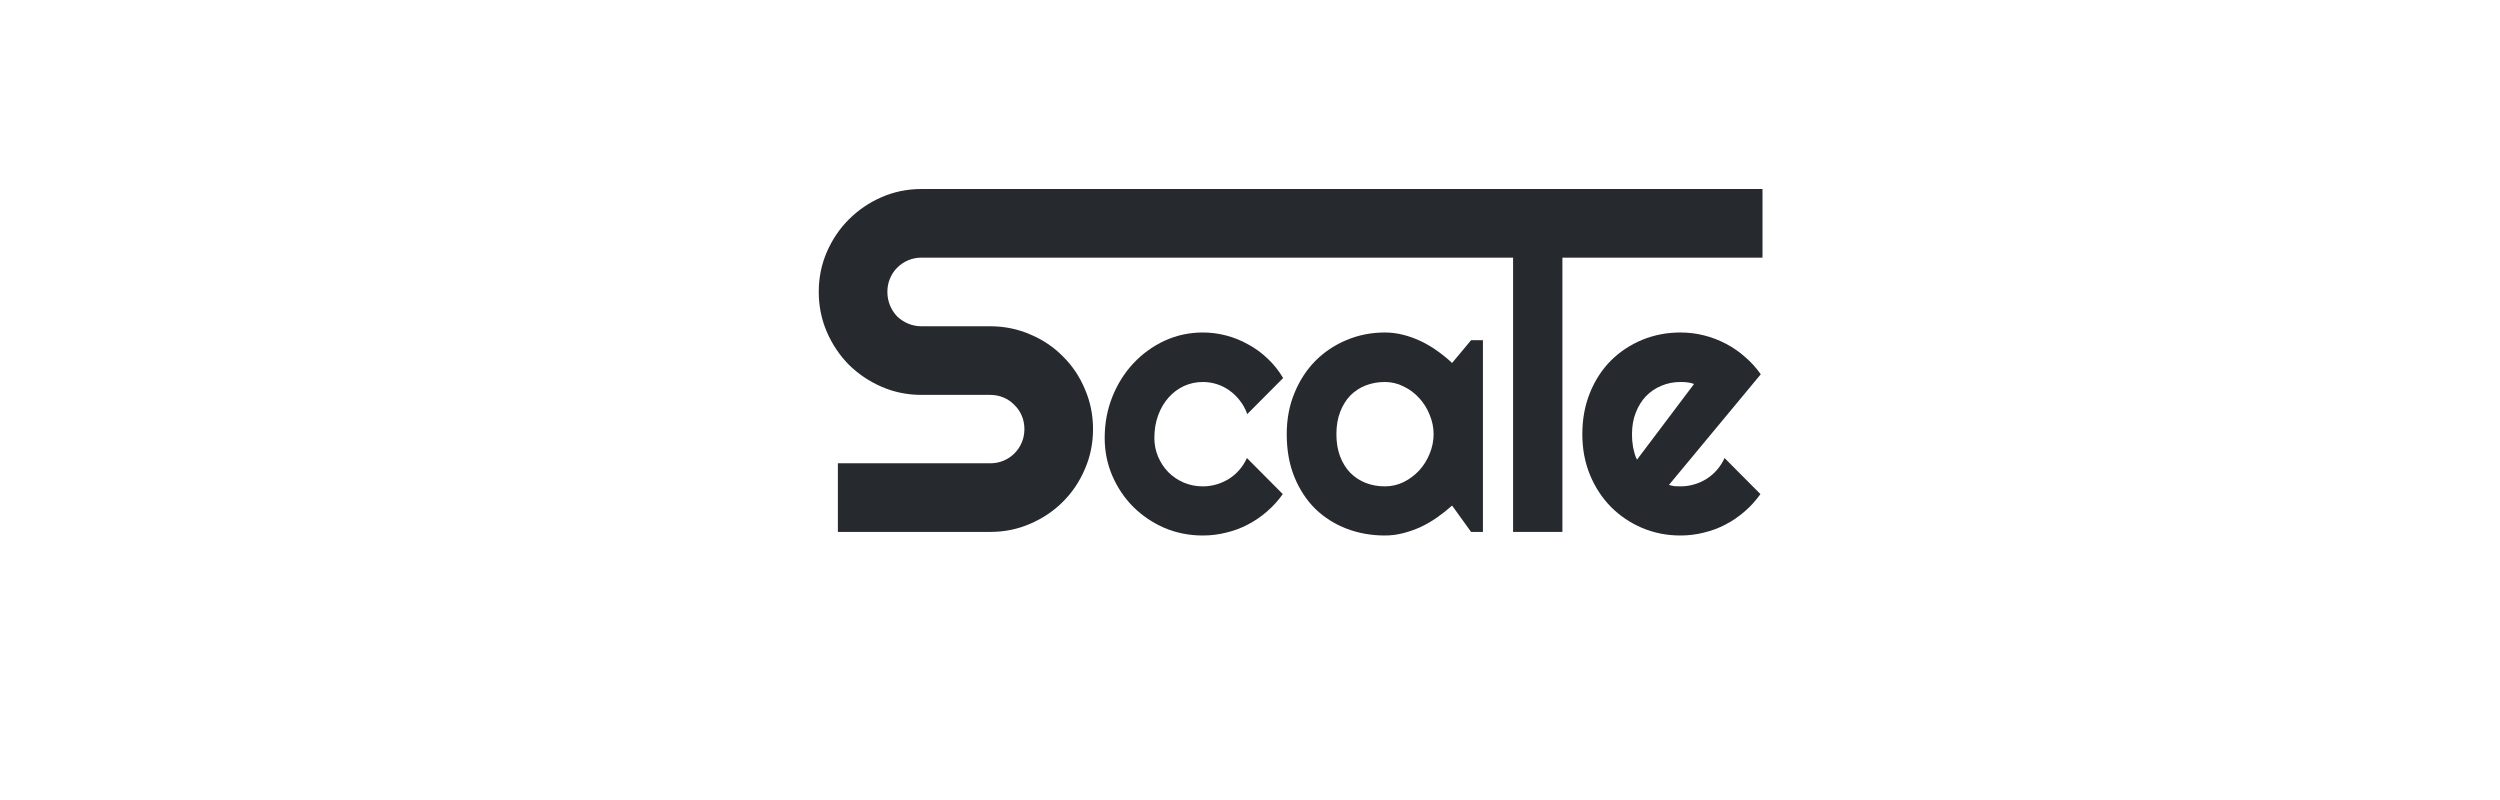
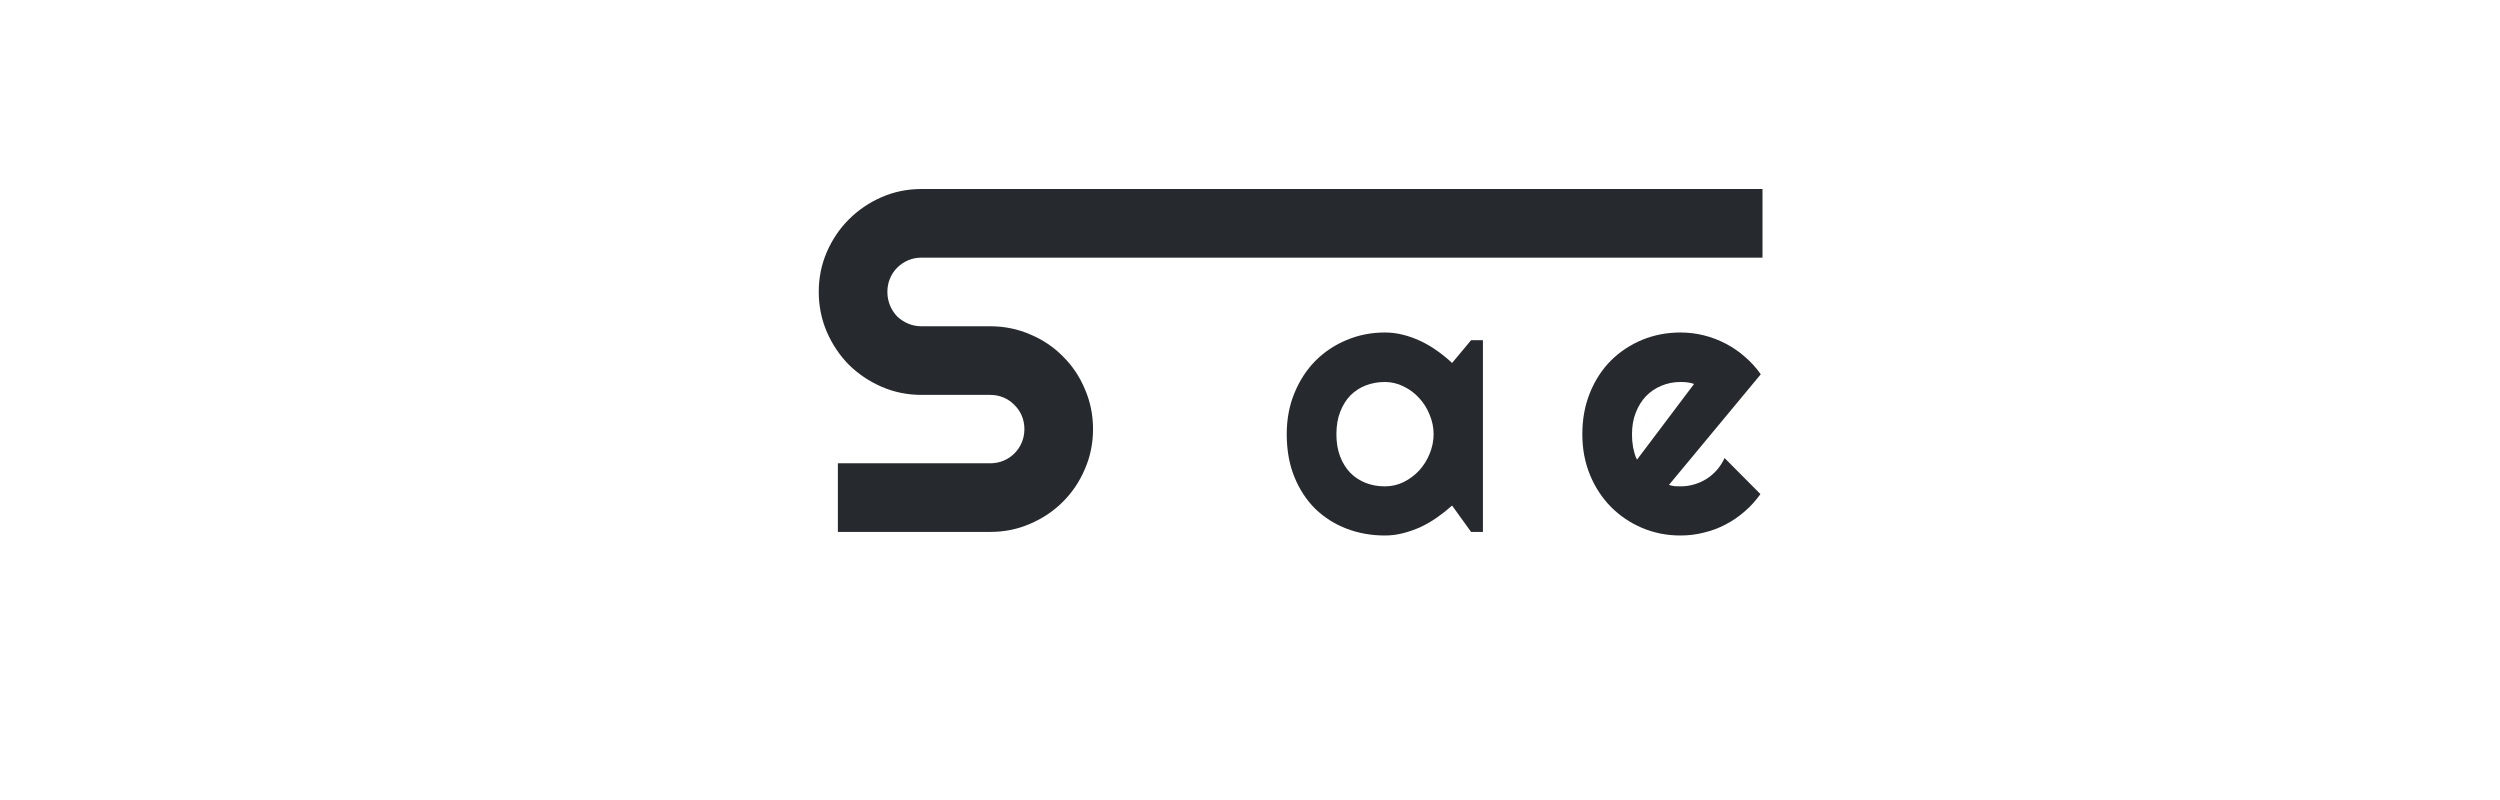
<svg xmlns="http://www.w3.org/2000/svg" width="200" height="64" viewBox="0 0 200 64" fill="none">
  <path d="M133.516 38.794C133.669 38.842 133.822 38.876 133.975 38.895C134.128 38.904 134.281 38.909 134.434 38.909C134.817 38.909 135.185 38.857 135.539 38.751C135.893 38.646 136.223 38.498 136.529 38.307C136.844 38.106 137.122 37.867 137.361 37.589C137.61 37.302 137.811 36.987 137.964 36.642L140.833 39.526C140.47 40.043 140.049 40.507 139.57 40.918C139.102 41.329 138.59 41.678 138.035 41.965C137.49 42.252 136.911 42.467 136.299 42.611C135.697 42.764 135.075 42.84 134.434 42.84C133.353 42.84 132.335 42.64 131.378 42.238C130.431 41.836 129.599 41.276 128.882 40.559C128.174 39.842 127.614 38.99 127.203 38.005C126.792 37.011 126.586 35.92 126.586 34.734C126.586 33.519 126.792 32.41 127.203 31.405C127.614 30.401 128.174 29.545 128.882 28.837C129.599 28.129 130.431 27.579 131.378 27.187C132.335 26.795 133.353 26.599 134.434 26.599C135.075 26.599 135.701 26.675 136.314 26.829C136.926 26.982 137.504 27.202 138.05 27.488C138.604 27.776 139.121 28.129 139.599 28.55C140.077 28.962 140.498 29.425 140.862 29.942L133.516 38.794ZM135.524 30.717C135.343 30.65 135.161 30.607 134.979 30.588C134.807 30.569 134.625 30.559 134.434 30.559C133.898 30.559 133.391 30.659 132.913 30.86C132.445 31.052 132.033 31.329 131.679 31.692C131.335 32.056 131.062 32.496 130.862 33.012C130.661 33.519 130.56 34.093 130.56 34.734C130.56 34.877 130.565 35.04 130.575 35.222C130.594 35.404 130.618 35.59 130.646 35.781C130.685 35.963 130.728 36.14 130.775 36.312C130.823 36.484 130.885 36.638 130.962 36.771L135.524 30.717Z" fill="#26292E" />
-   <path d="M124.992 42.553H121.047V20.259H124.992V42.553Z" fill="#26292E" />
  <path d="M118.634 42.554H117.687L116.166 40.444C115.793 40.779 115.396 41.095 114.975 41.391C114.564 41.678 114.129 41.932 113.669 42.152C113.21 42.362 112.737 42.53 112.249 42.654C111.771 42.778 111.283 42.84 110.786 42.84C109.705 42.84 108.686 42.659 107.73 42.295C106.783 41.932 105.95 41.406 105.233 40.717C104.525 40.019 103.966 39.168 103.554 38.163C103.143 37.159 102.938 36.016 102.938 34.734C102.938 33.539 103.143 32.443 103.554 31.449C103.966 30.444 104.525 29.583 105.233 28.866C105.95 28.149 106.783 27.594 107.73 27.202C108.686 26.8 109.705 26.599 110.786 26.599C111.283 26.599 111.776 26.661 112.263 26.786C112.751 26.91 113.225 27.082 113.684 27.302C114.143 27.522 114.578 27.78 114.989 28.077C115.41 28.373 115.802 28.694 116.166 29.038L117.687 27.216H118.634V42.554ZM114.688 34.734C114.688 34.199 114.583 33.682 114.372 33.185C114.172 32.678 113.894 32.233 113.54 31.85C113.186 31.458 112.77 31.147 112.292 30.918C111.823 30.679 111.321 30.559 110.786 30.559C110.25 30.559 109.743 30.65 109.265 30.832C108.796 31.013 108.385 31.281 108.031 31.635C107.687 31.989 107.414 32.429 107.213 32.955C107.012 33.472 106.912 34.065 106.912 34.734C106.912 35.404 107.012 36.002 107.213 36.528C107.414 37.044 107.687 37.479 108.031 37.833C108.385 38.187 108.796 38.455 109.265 38.637C109.743 38.819 110.25 38.909 110.786 38.909C111.321 38.909 111.823 38.794 112.292 38.565C112.77 38.326 113.186 38.015 113.54 37.632C113.894 37.24 114.172 36.795 114.372 36.298C114.583 35.791 114.688 35.27 114.688 34.734Z" fill="#26292E" />
-   <path d="M102.651 30.243L99.781 33.127C99.638 32.725 99.442 32.367 99.193 32.051C98.944 31.726 98.662 31.453 98.347 31.233C98.04 31.013 97.706 30.846 97.342 30.731C96.979 30.616 96.606 30.559 96.223 30.559C95.688 30.559 95.18 30.669 94.702 30.889C94.234 31.109 93.822 31.42 93.468 31.822C93.124 32.214 92.851 32.682 92.651 33.228C92.45 33.773 92.349 34.375 92.349 35.035C92.349 35.571 92.45 36.073 92.651 36.542C92.851 37.011 93.124 37.422 93.468 37.776C93.822 38.13 94.234 38.407 94.702 38.608C95.18 38.809 95.688 38.909 96.223 38.909C96.606 38.909 96.974 38.857 97.328 38.751C97.682 38.646 98.012 38.498 98.318 38.307C98.633 38.106 98.911 37.867 99.15 37.589C99.399 37.302 99.6 36.987 99.753 36.642L102.622 39.526C102.259 40.043 101.838 40.507 101.36 40.918C100.891 41.329 100.379 41.678 99.824 41.965C99.279 42.252 98.701 42.467 98.088 42.611C97.486 42.764 96.864 42.84 96.223 42.84C95.142 42.84 94.124 42.64 93.167 42.238C92.22 41.827 91.388 41.267 90.671 40.559C89.963 39.851 89.403 39.024 88.992 38.077C88.581 37.13 88.375 36.116 88.375 35.035C88.375 33.859 88.581 32.759 88.992 31.735C89.403 30.712 89.963 29.822 90.671 29.067C91.388 28.302 92.22 27.699 93.167 27.259C94.124 26.819 95.142 26.599 96.223 26.599C96.864 26.599 97.49 26.68 98.103 26.843C98.724 27.006 99.313 27.245 99.867 27.56C100.432 27.866 100.948 28.244 101.417 28.694C101.895 29.143 102.306 29.66 102.651 30.243Z" fill="#26292E" />
  <path d="M65.5 23.347C65.5 22.212 65.717 21.147 66.15 20.152C66.584 19.157 67.171 18.29 67.91 17.551C68.663 16.798 69.536 16.205 70.531 15.771C71.526 15.338 72.591 15.121 73.726 15.121H141V20.611H73.726C73.343 20.611 72.986 20.682 72.655 20.822C72.323 20.962 72.03 21.16 71.775 21.415C71.532 21.657 71.341 21.944 71.201 22.276C71.061 22.607 70.99 22.964 70.99 23.347C70.99 23.73 71.061 24.093 71.201 24.437C71.341 24.769 71.532 25.062 71.775 25.317C72.03 25.56 72.323 25.751 72.655 25.891C72.986 26.032 73.343 26.102 73.726 26.102H79.216C80.351 26.102 81.416 26.319 82.411 26.752C83.418 27.173 84.292 27.76 85.032 28.512C85.784 29.252 86.371 30.125 86.792 31.133C87.225 32.128 87.442 33.193 87.442 34.328C87.442 35.463 87.225 36.528 86.792 37.522C86.371 38.517 85.784 39.391 85.032 40.143C84.292 40.883 83.418 41.47 82.411 41.903C81.416 42.337 80.351 42.554 79.216 42.554H67.03V37.063H79.216C79.599 37.063 79.956 36.993 80.287 36.853C80.619 36.713 80.906 36.521 81.148 36.279C81.403 36.024 81.601 35.731 81.741 35.399C81.882 35.067 81.952 34.71 81.952 34.328C81.952 33.945 81.882 33.588 81.741 33.256C81.601 32.925 81.403 32.638 81.148 32.395C80.906 32.141 80.619 31.943 80.287 31.802C79.956 31.662 79.599 31.592 79.216 31.592H73.726C72.591 31.592 71.526 31.375 70.531 30.942C69.536 30.508 68.663 29.921 67.91 29.182C67.171 28.429 66.584 27.556 66.15 26.561C65.717 25.553 65.5 24.482 65.5 23.347Z" fill="#26292E" />
</svg>